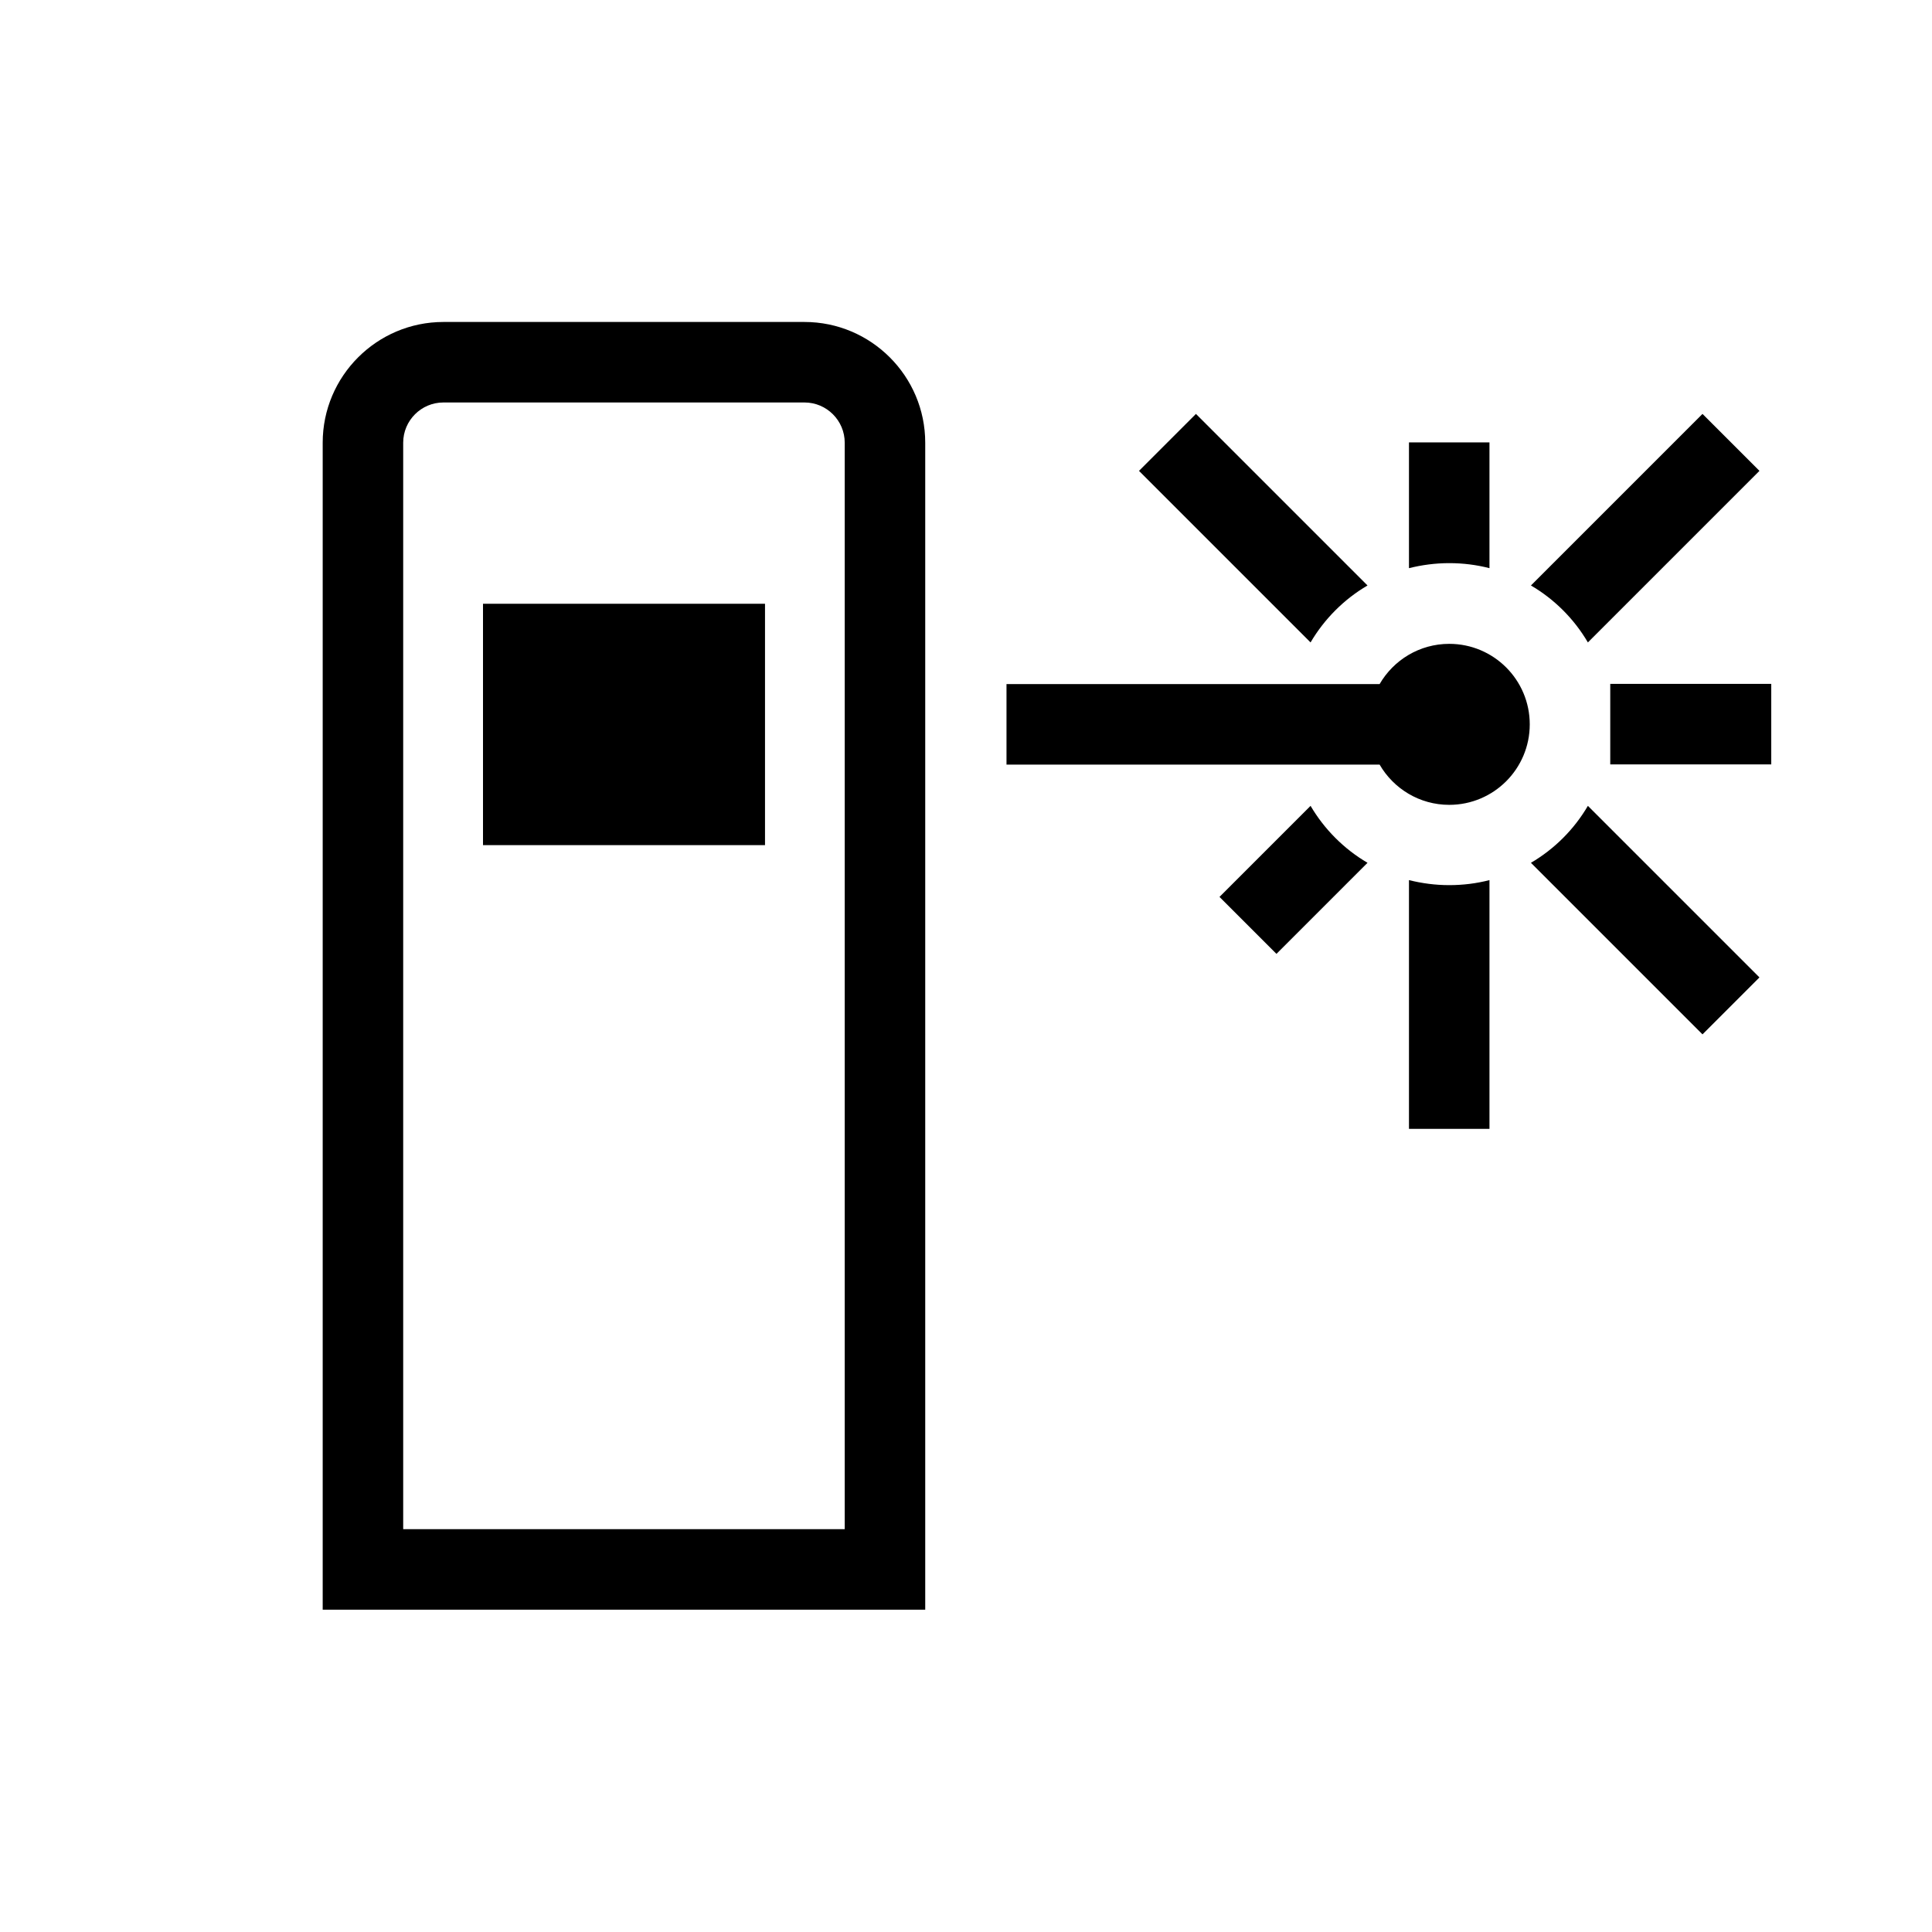
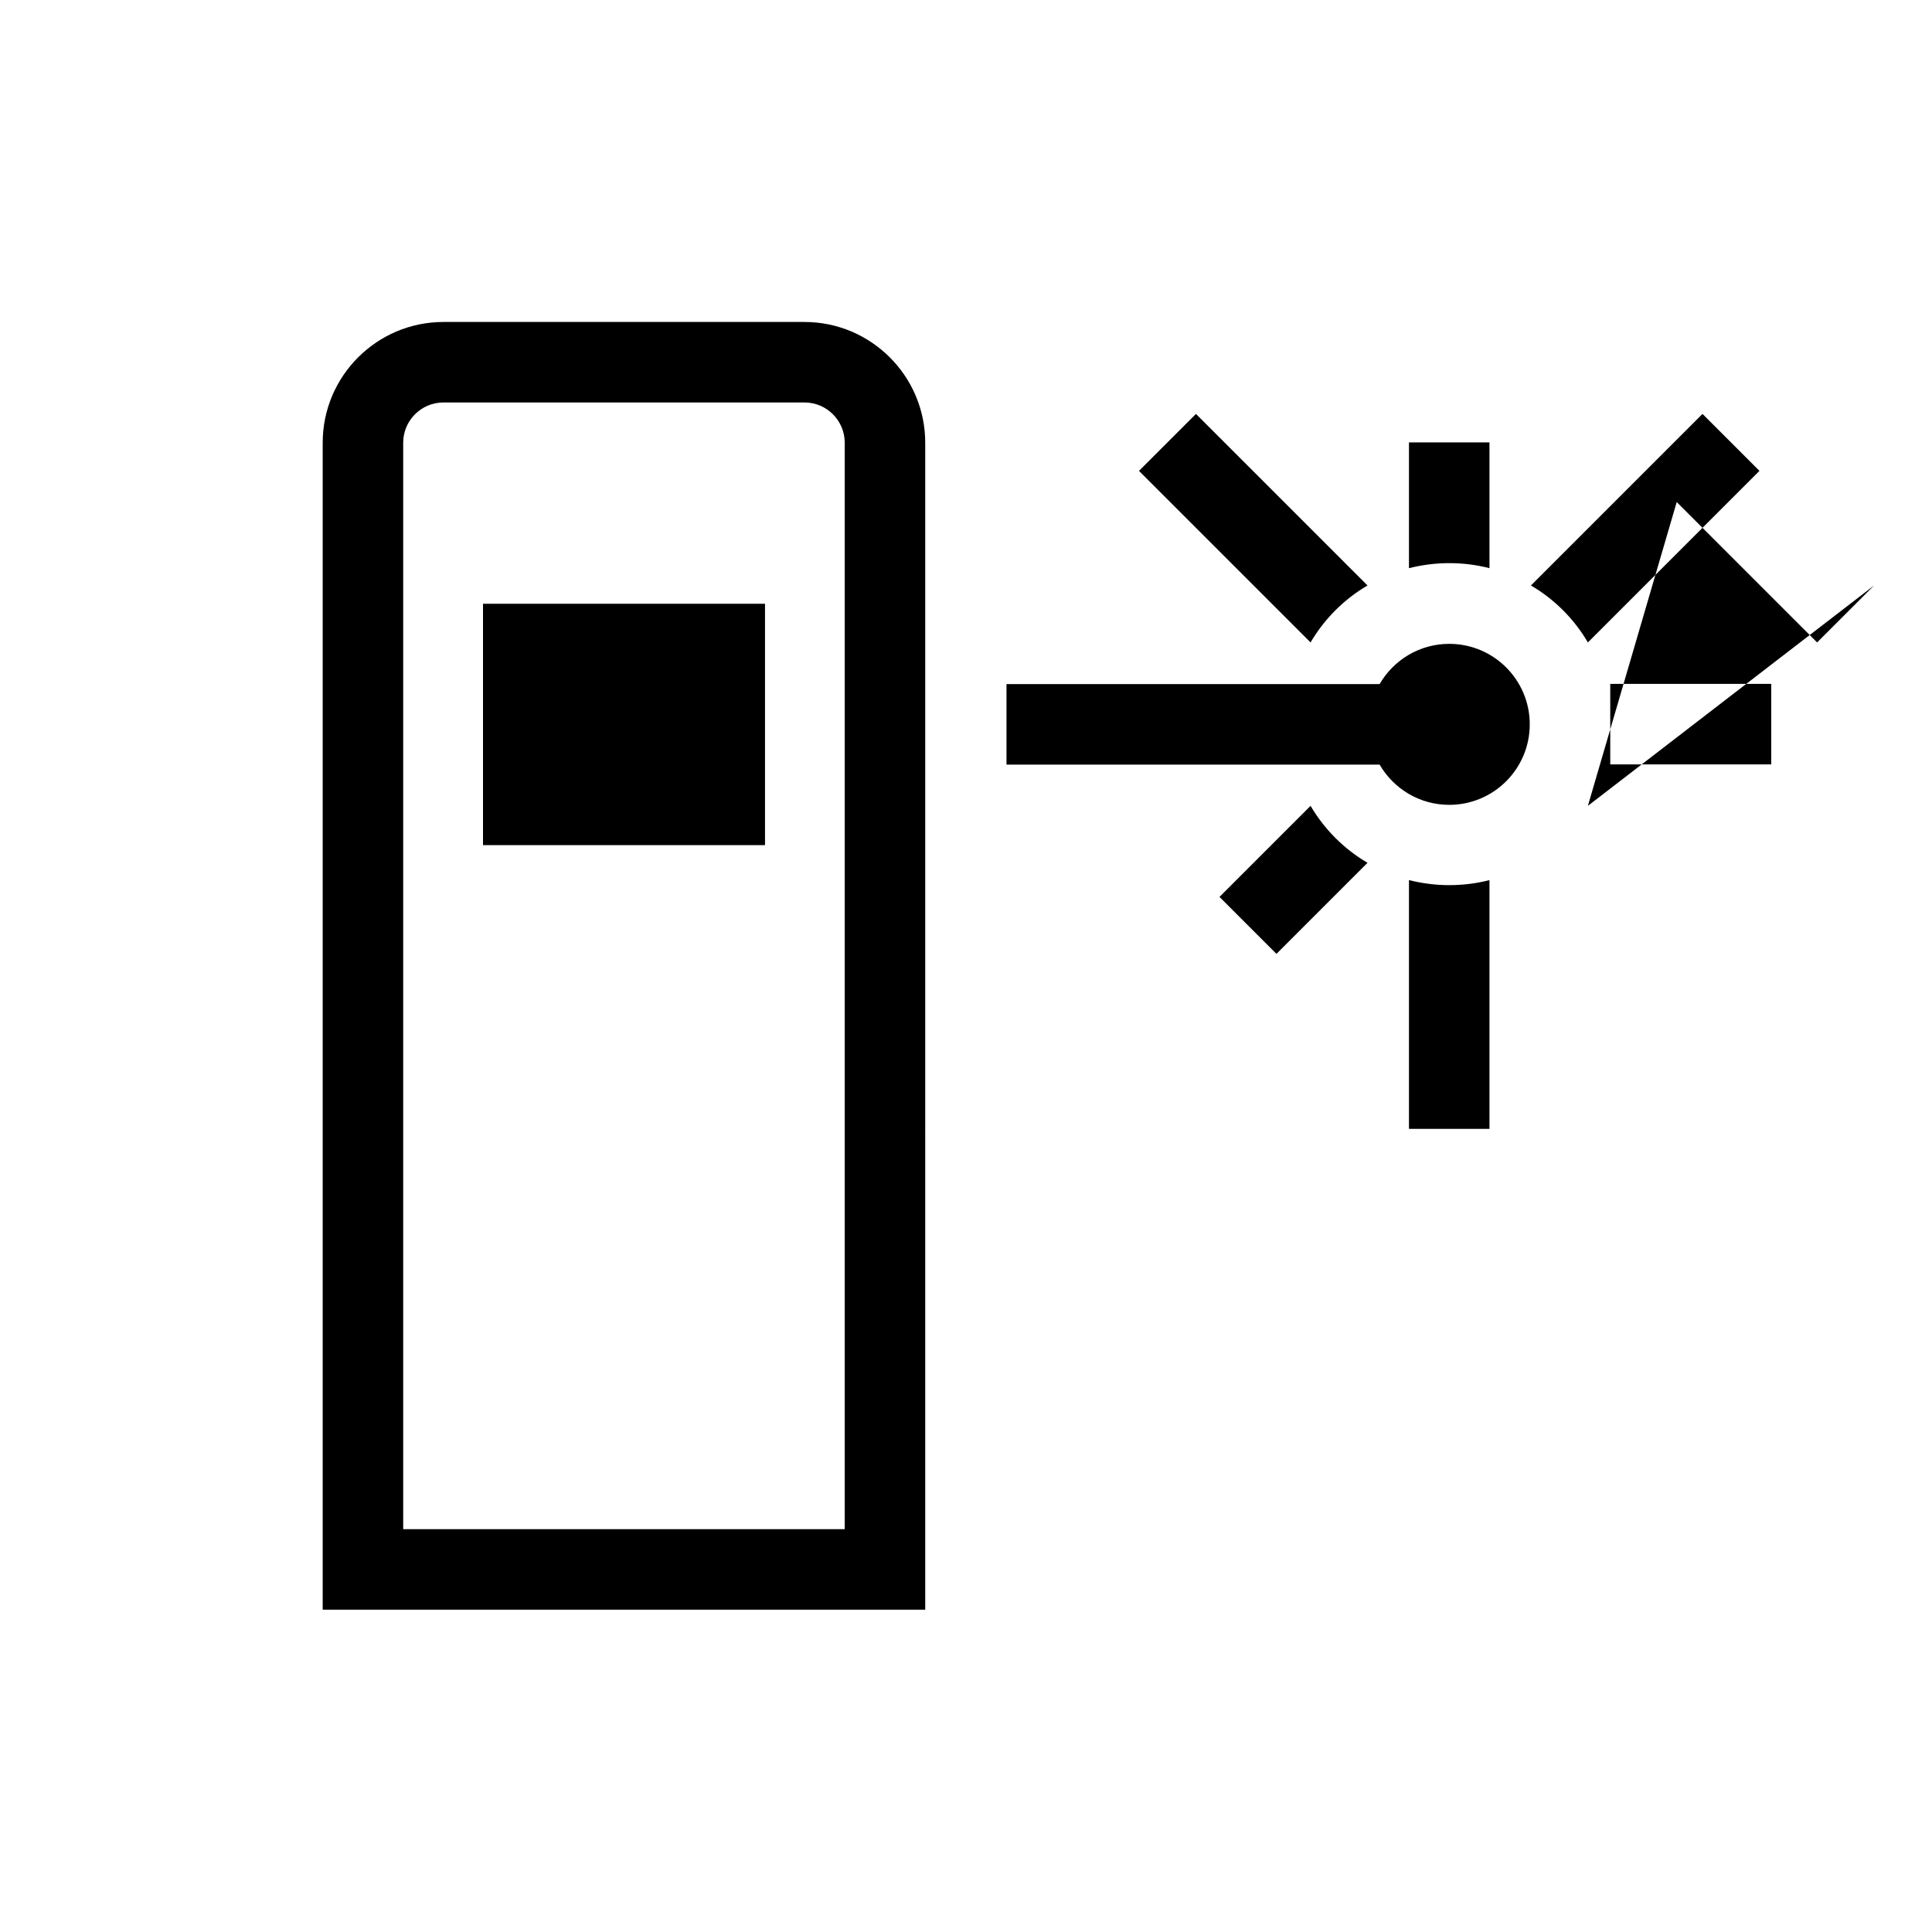
<svg xmlns="http://www.w3.org/2000/svg" version="1.1" id="Icon_x5F_contour" x="0px" y="0px" viewBox="0 0 192 192" style="enable-background:new 0 0 192 192;" xml:space="preserve">
-   <path d="M76.026,83.99H48V60h28.026V83.99z M91.948,43.997c0-6.617-5.383-12-12-12H44.069  c-6.617,0-12,5.383-12,12v115.97h59.879V43.997z M40.069,43.997c0-2.206,1.794-4,4-4h35.879  c2.206,0,4,1.794,4,4v107.97H40.069V43.997z M130.242,80.084l-9.05,9.05l5.66,5.66l9.05-9.05  C133.562,84.374,131.612,82.414,130.242,80.084z M144.022,87.964c-1.38,0-2.72-0.18-4-0.5v24.72h8  V87.464C146.742,87.794,145.402,87.964,144.022,87.964z M140.022,43.964v12.5c1.28-0.32,2.62-0.5,4-0.5  c1.38,0,2.72,0.17,4,0.5v-12.5H140.022z M118.852,41.134l-5.66,5.66l17.05,17.05  c1.37-2.33,3.32-4.29,5.66-5.66L118.852,41.134z M176.025,67.964h-16v8h16V67.964z M169.192,41.134  l-17.05,17.05c2.34,1.37,4.29,3.32,5.66,5.66l17.05-17.05L169.192,41.134z M157.802,80.084  c-1.37,2.34-3.32,4.29-5.66,5.66l17.05,17.05l5.66-5.66L157.802,80.084z M144.025,63.985  c-2.959,0-5.537,1.611-6.921,4h-37.079v8h37.079c1.384,2.389,3.961,4,6.921,4  c4.418,0,8-3.582,8-8S148.443,63.985,144.025,63.985z" />
+   <path d="M76.026,83.99H48V60h28.026V83.99z M91.948,43.997c0-6.617-5.383-12-12-12H44.069  c-6.617,0-12,5.383-12,12v115.97h59.879V43.997z M40.069,43.997c0-2.206,1.794-4,4-4h35.879  c2.206,0,4,1.794,4,4v107.97H40.069V43.997z M130.242,80.084l-9.05,9.05l5.66,5.66l9.05-9.05  C133.562,84.374,131.612,82.414,130.242,80.084z M144.022,87.964c-1.38,0-2.72-0.18-4-0.5v24.72h8  V87.464C146.742,87.794,145.402,87.964,144.022,87.964z M140.022,43.964v12.5c1.28-0.32,2.62-0.5,4-0.5  c1.38,0,2.72,0.17,4,0.5v-12.5H140.022z M118.852,41.134l-5.66,5.66l17.05,17.05  c1.37-2.33,3.32-4.29,5.66-5.66L118.852,41.134z M176.025,67.964h-16v8h16V67.964z M169.192,41.134  l-17.05,17.05c2.34,1.37,4.29,3.32,5.66,5.66l17.05-17.05L169.192,41.134z c-1.37,2.34-3.32,4.29-5.66,5.66l17.05,17.05l5.66-5.66L157.802,80.084z M144.025,63.985  c-2.959,0-5.537,1.611-6.921,4h-37.079v8h37.079c1.384,2.389,3.961,4,6.921,4  c4.418,0,8-3.582,8-8S148.443,63.985,144.025,63.985z" />
  <g>
</g>
  <g>
</g>
  <g>
</g>
  <g>
</g>
  <g>
</g>
  <g>
</g>
  <g>
</g>
  <g>
</g>
  <g>
</g>
  <g>
</g>
  <g>
</g>
  <g>
</g>
  <g>
</g>
  <g>
</g>
  <g>
</g>
</svg>